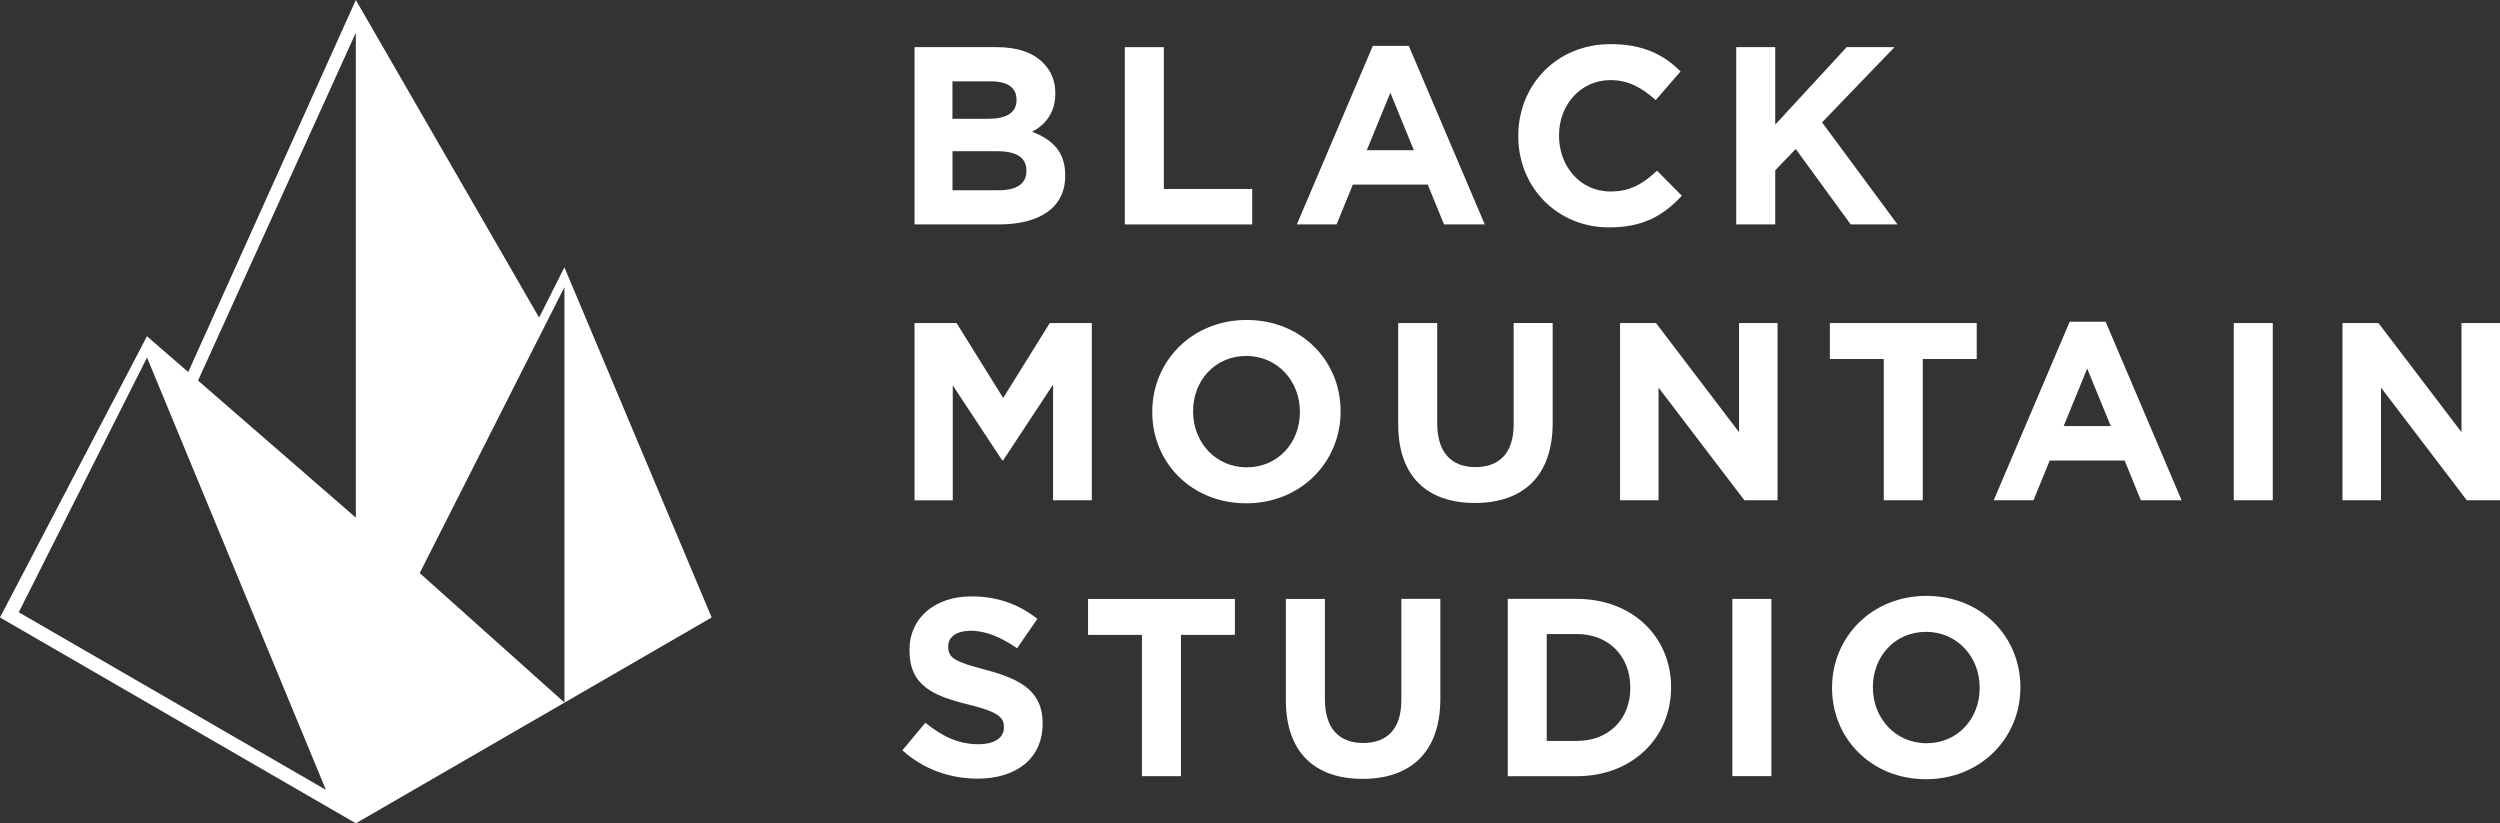
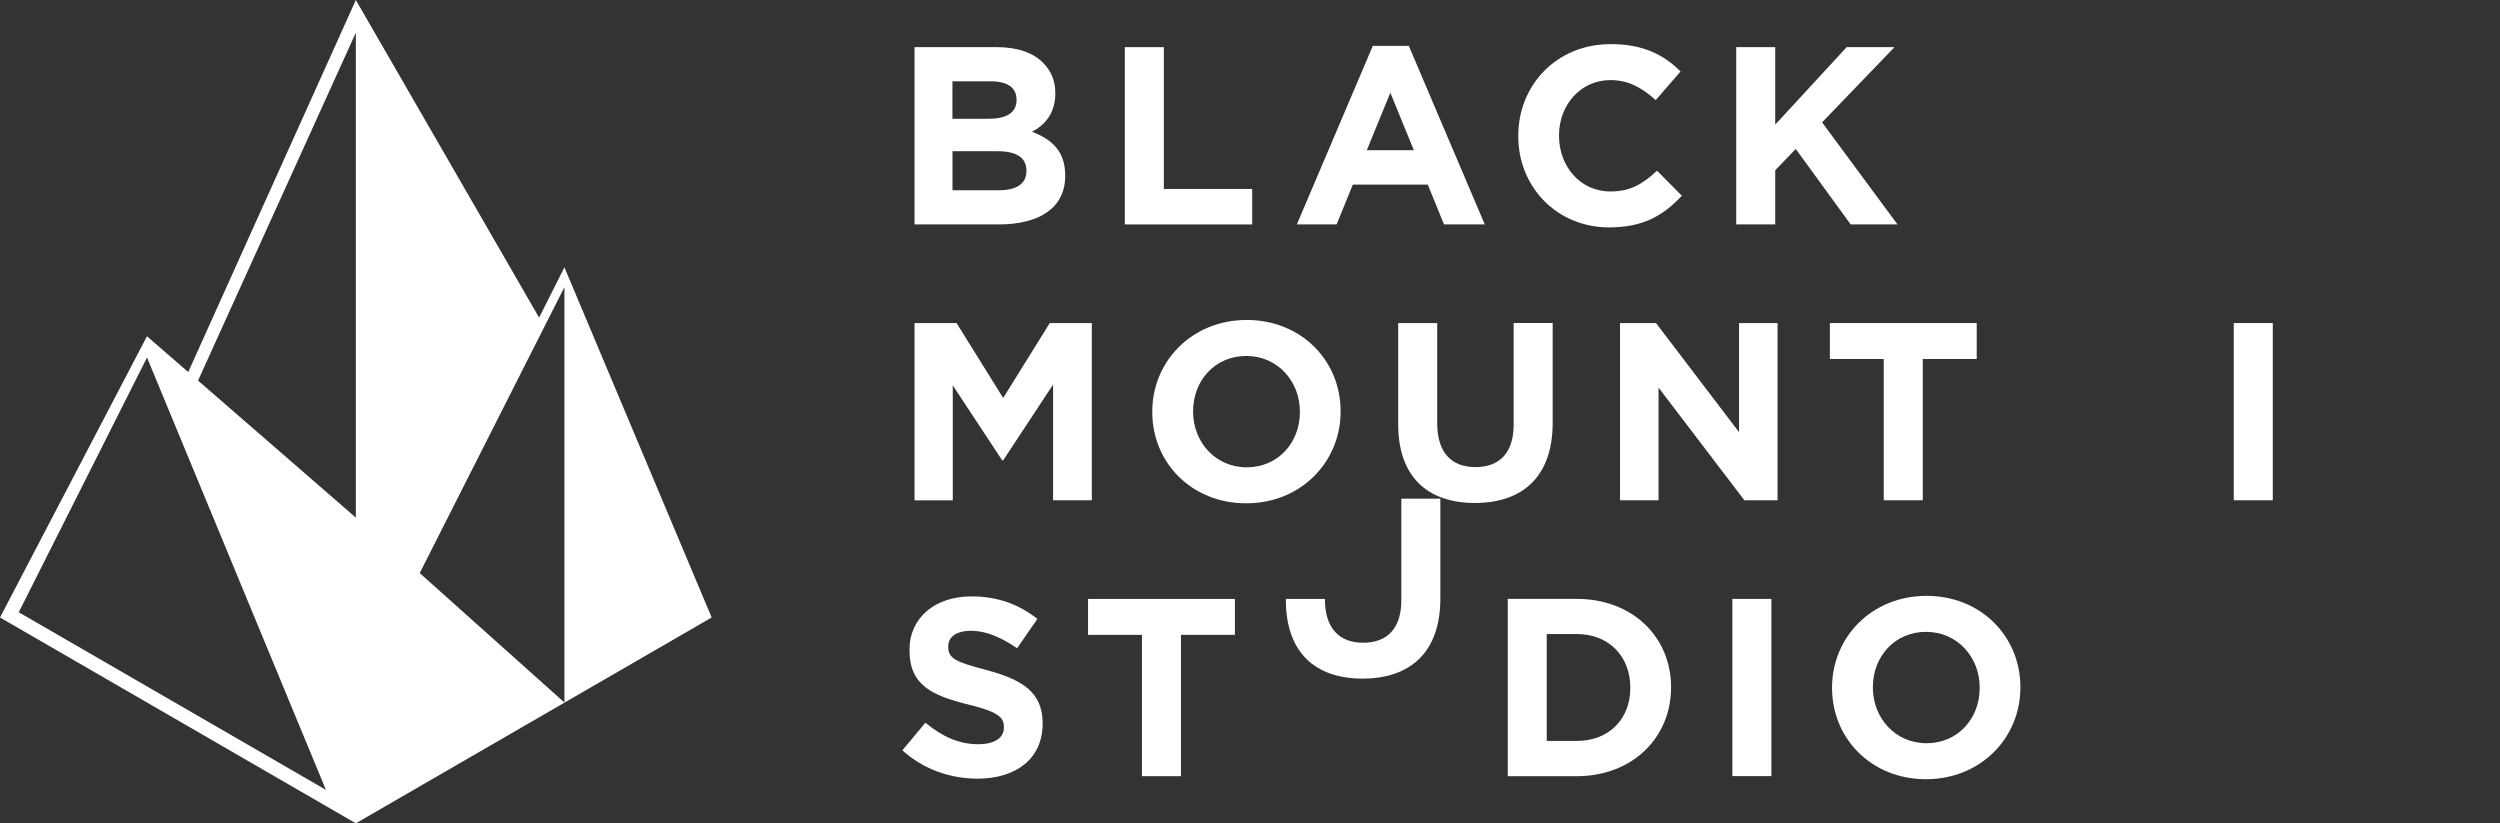
<svg xmlns="http://www.w3.org/2000/svg" id="Layer_2" data-name="Layer 2" viewBox="0 0 445.36 146.66">
  <rect x="0" y="0" width="445.36" height="146.66" fill="#333333" stroke="none" />
  <defs>
    <style>
      .cls-1 {
        fill: #fff;
      }
    </style>
  </defs>
  <g id="Layer_1-2" data-name="Layer 1">
    <g>
      <g>
        <g>
          <path class="cls-1" d="M160.75,133.67l4.1-4.92c2.89,2.35,5.82,3.83,9.43,3.83,2.89,0,4.56-1.13,4.56-2.98v-.09c0-1.76-1.08-2.71-6.36-4.01-6.41-1.58-10.46-3.43-10.46-9.65v-.09c0-5.73,4.56-9.52,11.05-9.52,4.65,0,8.48,1.44,11.73,4.01l-3.61,5.23c-2.84-1.94-5.5-3.11-8.21-3.11s-4.06,1.17-4.06,2.75v.09c0,2.12,1.35,2.71,6.81,4.15,6.41,1.71,10.01,3.97,10.01,9.47v.09c0,6.27-4.78,9.79-11.59,9.79-4.83,0-9.61-1.62-13.4-5.05Z" />
          <path class="cls-1" d="M203.44,113.1h-9.61v-6.4h26.16v6.4h-9.61v25.17h-6.95v-25.17Z" />
-           <path class="cls-1" d="M229.07,124.74v-18.04h6.95v17.86c0,5.19,2.53,7.8,6.81,7.8s6.81-2.53,6.81-7.58v-18.09h6.95v17.81c0,9.56-5.37,14.25-13.85,14.25s-13.67-4.69-13.67-14.03Z" />
+           <path class="cls-1" d="M229.07,124.74v-18.04h6.95c0,5.19,2.53,7.8,6.81,7.8s6.81-2.53,6.81-7.58v-18.09h6.95v17.81c0,9.56-5.37,14.25-13.85,14.25s-13.67-4.69-13.67-14.03Z" />
          <path class="cls-1" d="M268.6,106.69h12.31c9.92,0,16.78,6.81,16.78,15.7v.09c0,8.89-6.86,15.79-16.78,15.79h-12.31v-31.57ZM275.54,112.96v19.03h5.37c5.64,0,9.52-3.83,9.52-9.43v-.09c0-5.59-3.88-9.52-9.52-9.52h-5.37Z" />
          <path class="cls-1" d="M308.61,106.69h6.95v31.57h-6.95v-31.57Z" />
          <path class="cls-1" d="M326.37,122.57v-.09c0-8.98,7.08-16.33,16.82-16.33s16.73,7.26,16.73,16.24v.09c0,8.98-7.08,16.33-16.82,16.33s-16.73-7.26-16.73-16.24ZM352.67,122.57v-.09c0-5.41-3.97-9.92-9.56-9.92s-9.47,4.42-9.47,9.83v.09c0,5.41,3.97,9.92,9.56,9.92s9.47-4.42,9.47-9.83Z" />
        </g>
        <g>
          <path class="cls-1" d="M162.92,57.55h7.49l8.3,13.35,8.3-13.35h7.49v31.57h-6.9v-20.61l-8.89,13.49h-.18l-8.8-13.35v20.48h-6.81v-31.57Z" />
          <path class="cls-1" d="M205.27,73.42v-.09c0-8.98,7.08-16.33,16.82-16.33s16.73,7.26,16.73,16.24v.09c0,8.98-7.08,16.33-16.82,16.33s-16.73-7.26-16.73-16.24ZM231.57,73.42v-.09c0-5.41-3.97-9.92-9.56-9.92s-9.47,4.42-9.47,9.83v.09c0,5.41,3.97,9.92,9.56,9.92s9.47-4.42,9.47-9.83Z" />
          <path class="cls-1" d="M249.08,75.59v-18.04h6.95v17.86c0,5.19,2.53,7.8,6.81,7.8s6.81-2.53,6.81-7.58v-18.09h6.95v17.81c0,9.56-5.37,14.25-13.85,14.25s-13.67-4.69-13.67-14.03Z" />
          <path class="cls-1" d="M288.61,57.55h6.4l14.79,19.44v-19.44h6.86v31.57h-5.91l-15.29-20.07v20.07h-6.86v-31.57Z" />
          <path class="cls-1" d="M335.59,63.95h-9.61v-6.4h26.16v6.4h-9.61v25.17h-6.95v-25.17Z" />
-           <path class="cls-1" d="M368.71,57.32h6.4l13.53,31.8h-7.26l-2.89-7.08h-13.35l-2.89,7.08h-7.08l13.53-31.8ZM376.02,75.9l-4.2-10.24-4.19,10.24h8.39Z" />
          <path class="cls-1" d="M397.93,57.55h6.95v31.57h-6.95v-31.57Z" />
-           <path class="cls-1" d="M417.31,57.55h6.4l14.79,19.44v-19.44h6.86v31.57h-5.91l-15.29-20.07v20.07h-6.86v-31.57Z" />
        </g>
        <g>
          <path class="cls-1" d="M162.92,8.4h14.66c3.65,0,6.41.95,8.25,2.8,1.44,1.44,2.17,3.25,2.17,5.37v.09c0,3.52-1.89,5.64-4.15,6.81,3.65,1.4,5.91,3.56,5.91,7.76v.09c0,5.77-4.69,8.66-11.82,8.66h-15.02V8.4ZM181.09,17.74c0-2.12-1.62-3.25-4.56-3.25h-6.86v6.67h6.41c3.07,0,5.01-.99,5.01-3.34v-.09ZM182.85,30.37c0-2.12-1.53-3.43-5.14-3.43h-8.03v6.95h8.25c3.07,0,4.92-1.08,4.92-3.43v-.09Z" />
          <path class="cls-1" d="M200.38,8.4h6.95v25.26h15.74v6.32h-22.69V8.4Z" />
          <path class="cls-1" d="M244.56,8.17h6.41l13.53,31.8h-7.26l-2.89-7.08h-13.35l-2.89,7.08h-7.08l13.53-31.8ZM251.87,26.76l-4.19-10.24-4.19,10.24h8.39Z" />
          <path class="cls-1" d="M270.47,24.28v-.09c0-8.98,6.77-16.33,16.46-16.33,5.91,0,9.56,1.98,12.45,4.87l-4.42,5.1c-2.48-2.21-4.87-3.56-8.07-3.56-5.32,0-9.16,4.42-9.16,9.83v.09c0,5.41,3.74,9.92,9.16,9.92,3.61,0,5.82-1.4,8.3-3.7l4.42,4.46c-3.25,3.47-6.81,5.64-12.95,5.64-9.29,0-16.19-7.17-16.19-16.24Z" />
          <path class="cls-1" d="M309.3,8.4h6.95v13.8l12.72-13.8h8.52l-12.9,13.4,13.44,18.18h-8.34l-9.79-13.44-3.65,3.79v9.65h-6.95V8.4Z" />
        </g>
      </g>
      <path class="cls-1" d="M100.55,47.61l-4.51,8.97L63.39,0l-29.86,66.28-7.35-6.38L0,110l63.39,36.67h0l63.39-36.67-26.24-62.39ZM3.34,109.07l22.85-45.38,31.87,77.02L3.34,109.07ZM35.28,67.8L63.39,5.82v86.39l-28.12-24.42ZM100.55,125.15l-25.78-23.06,25.78-50.94v74Z" />
    </g>
  </g>
</svg>